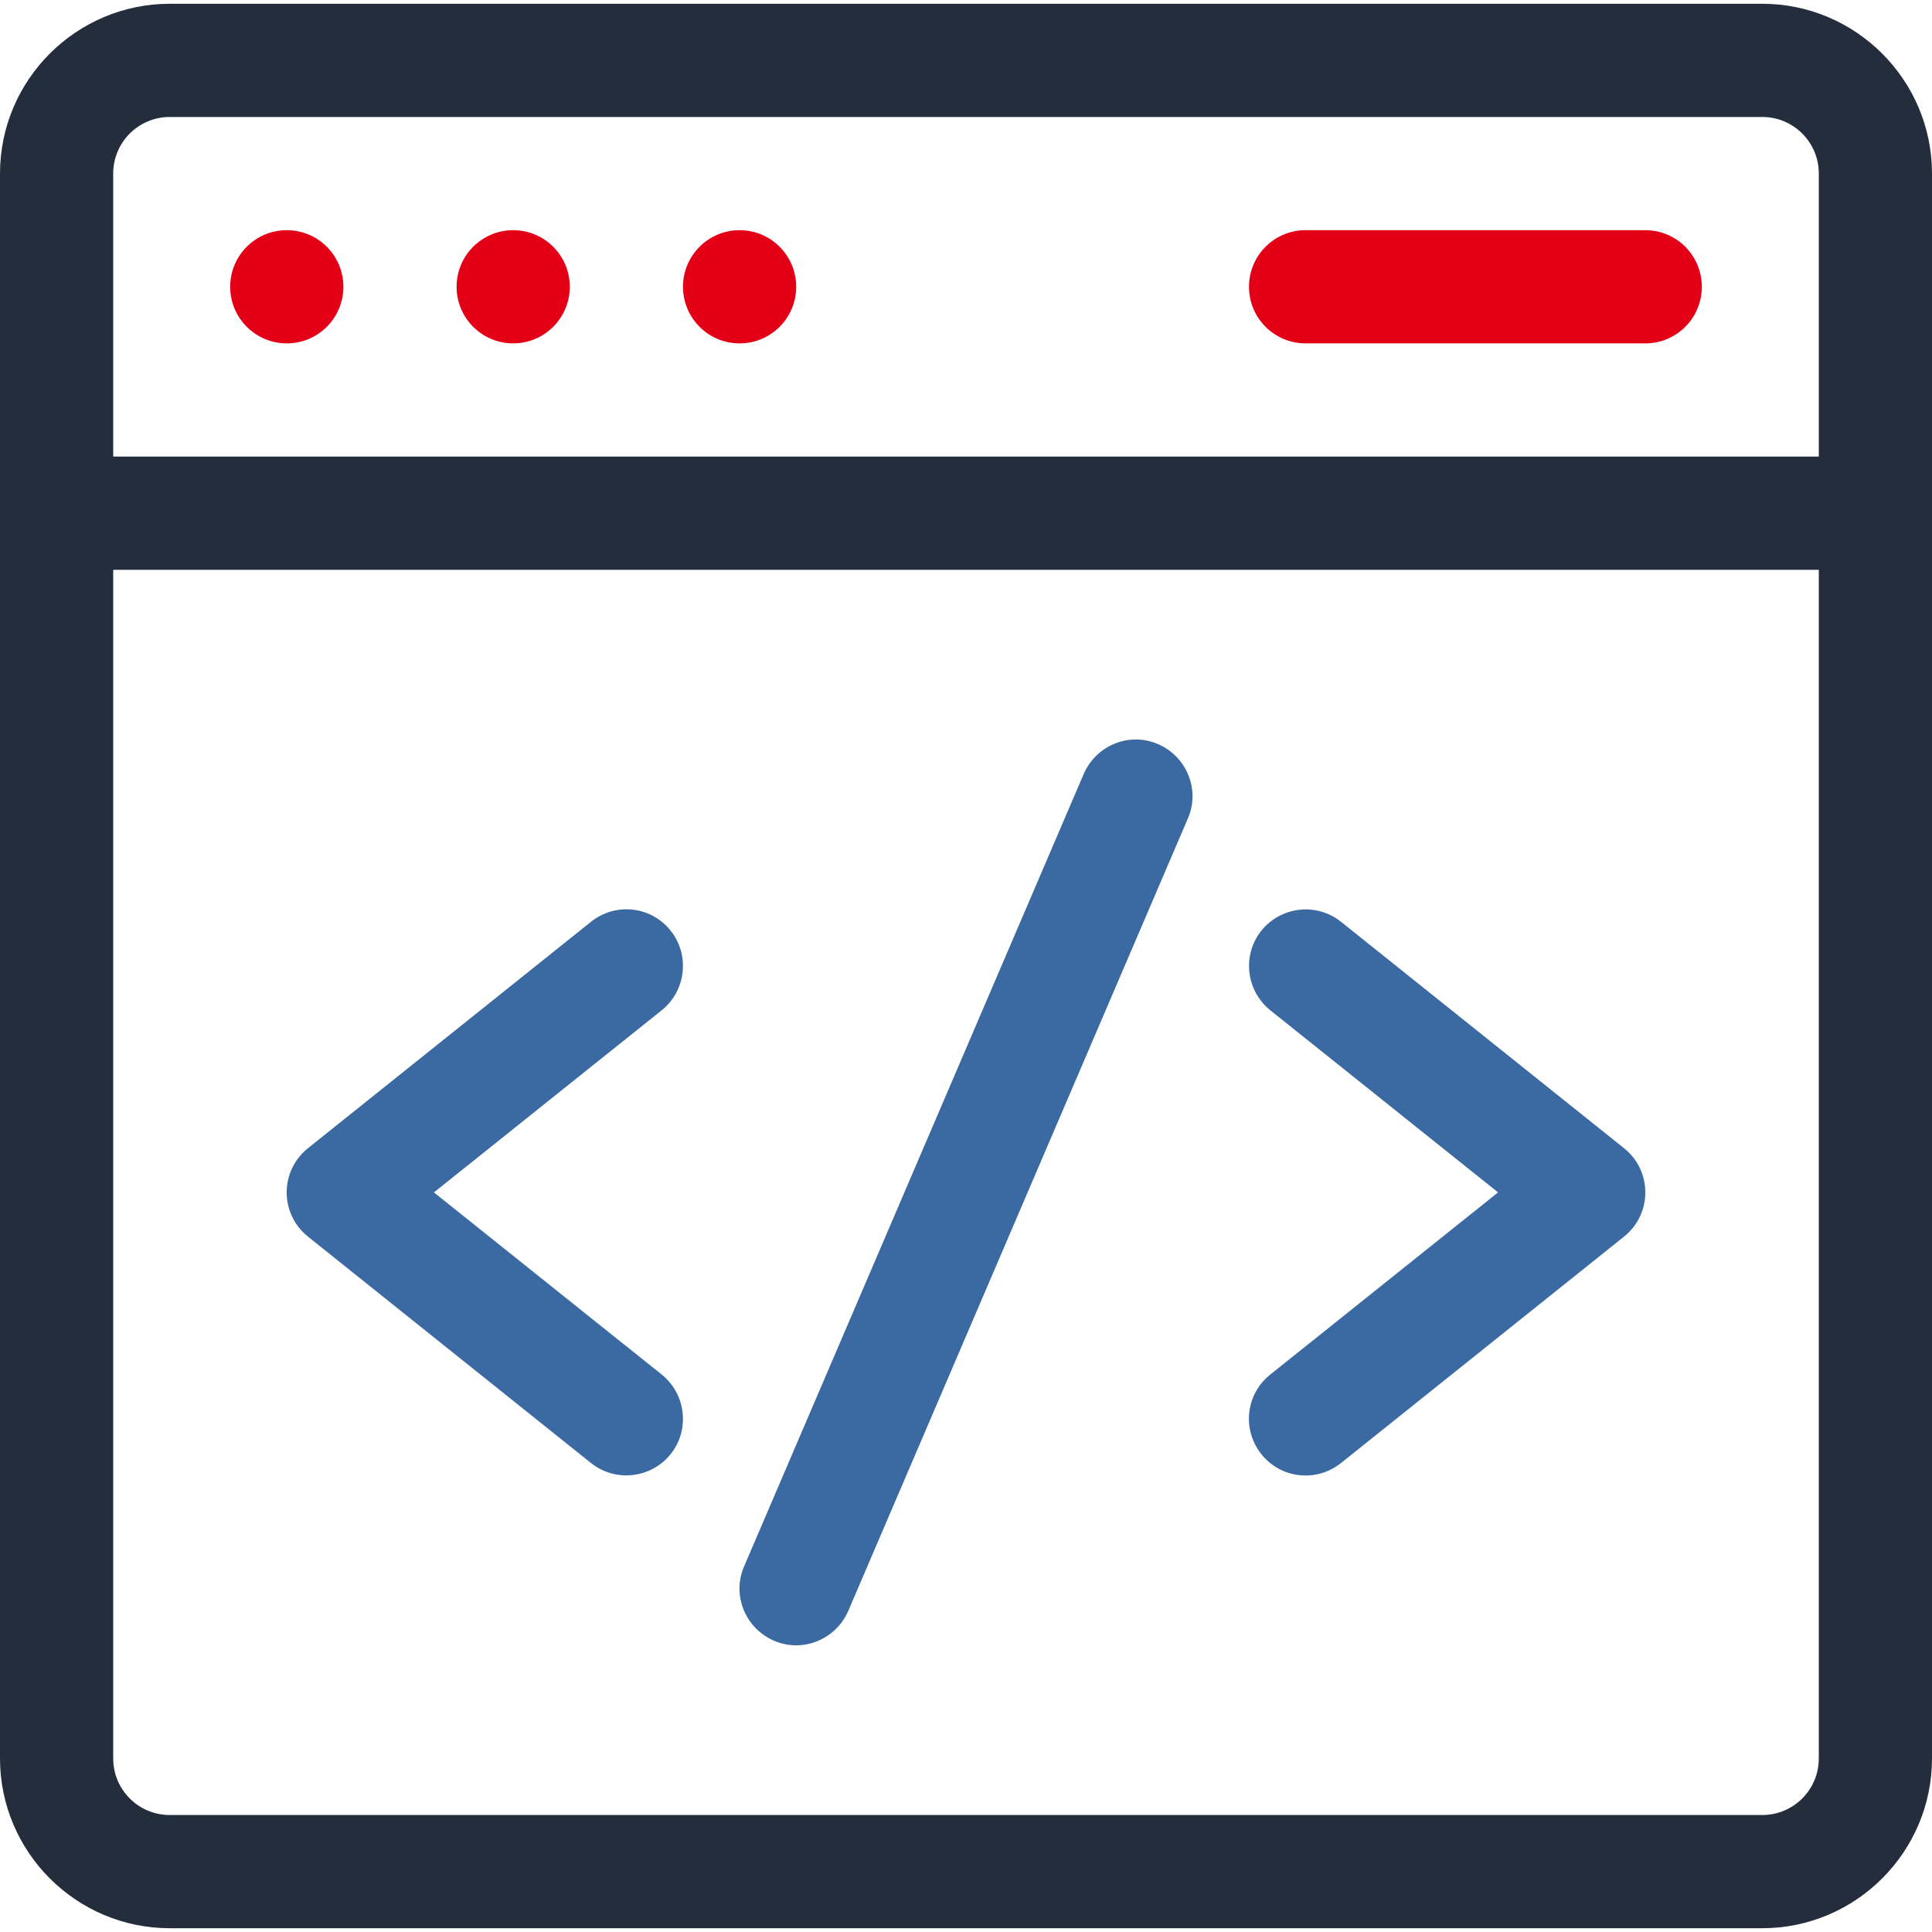
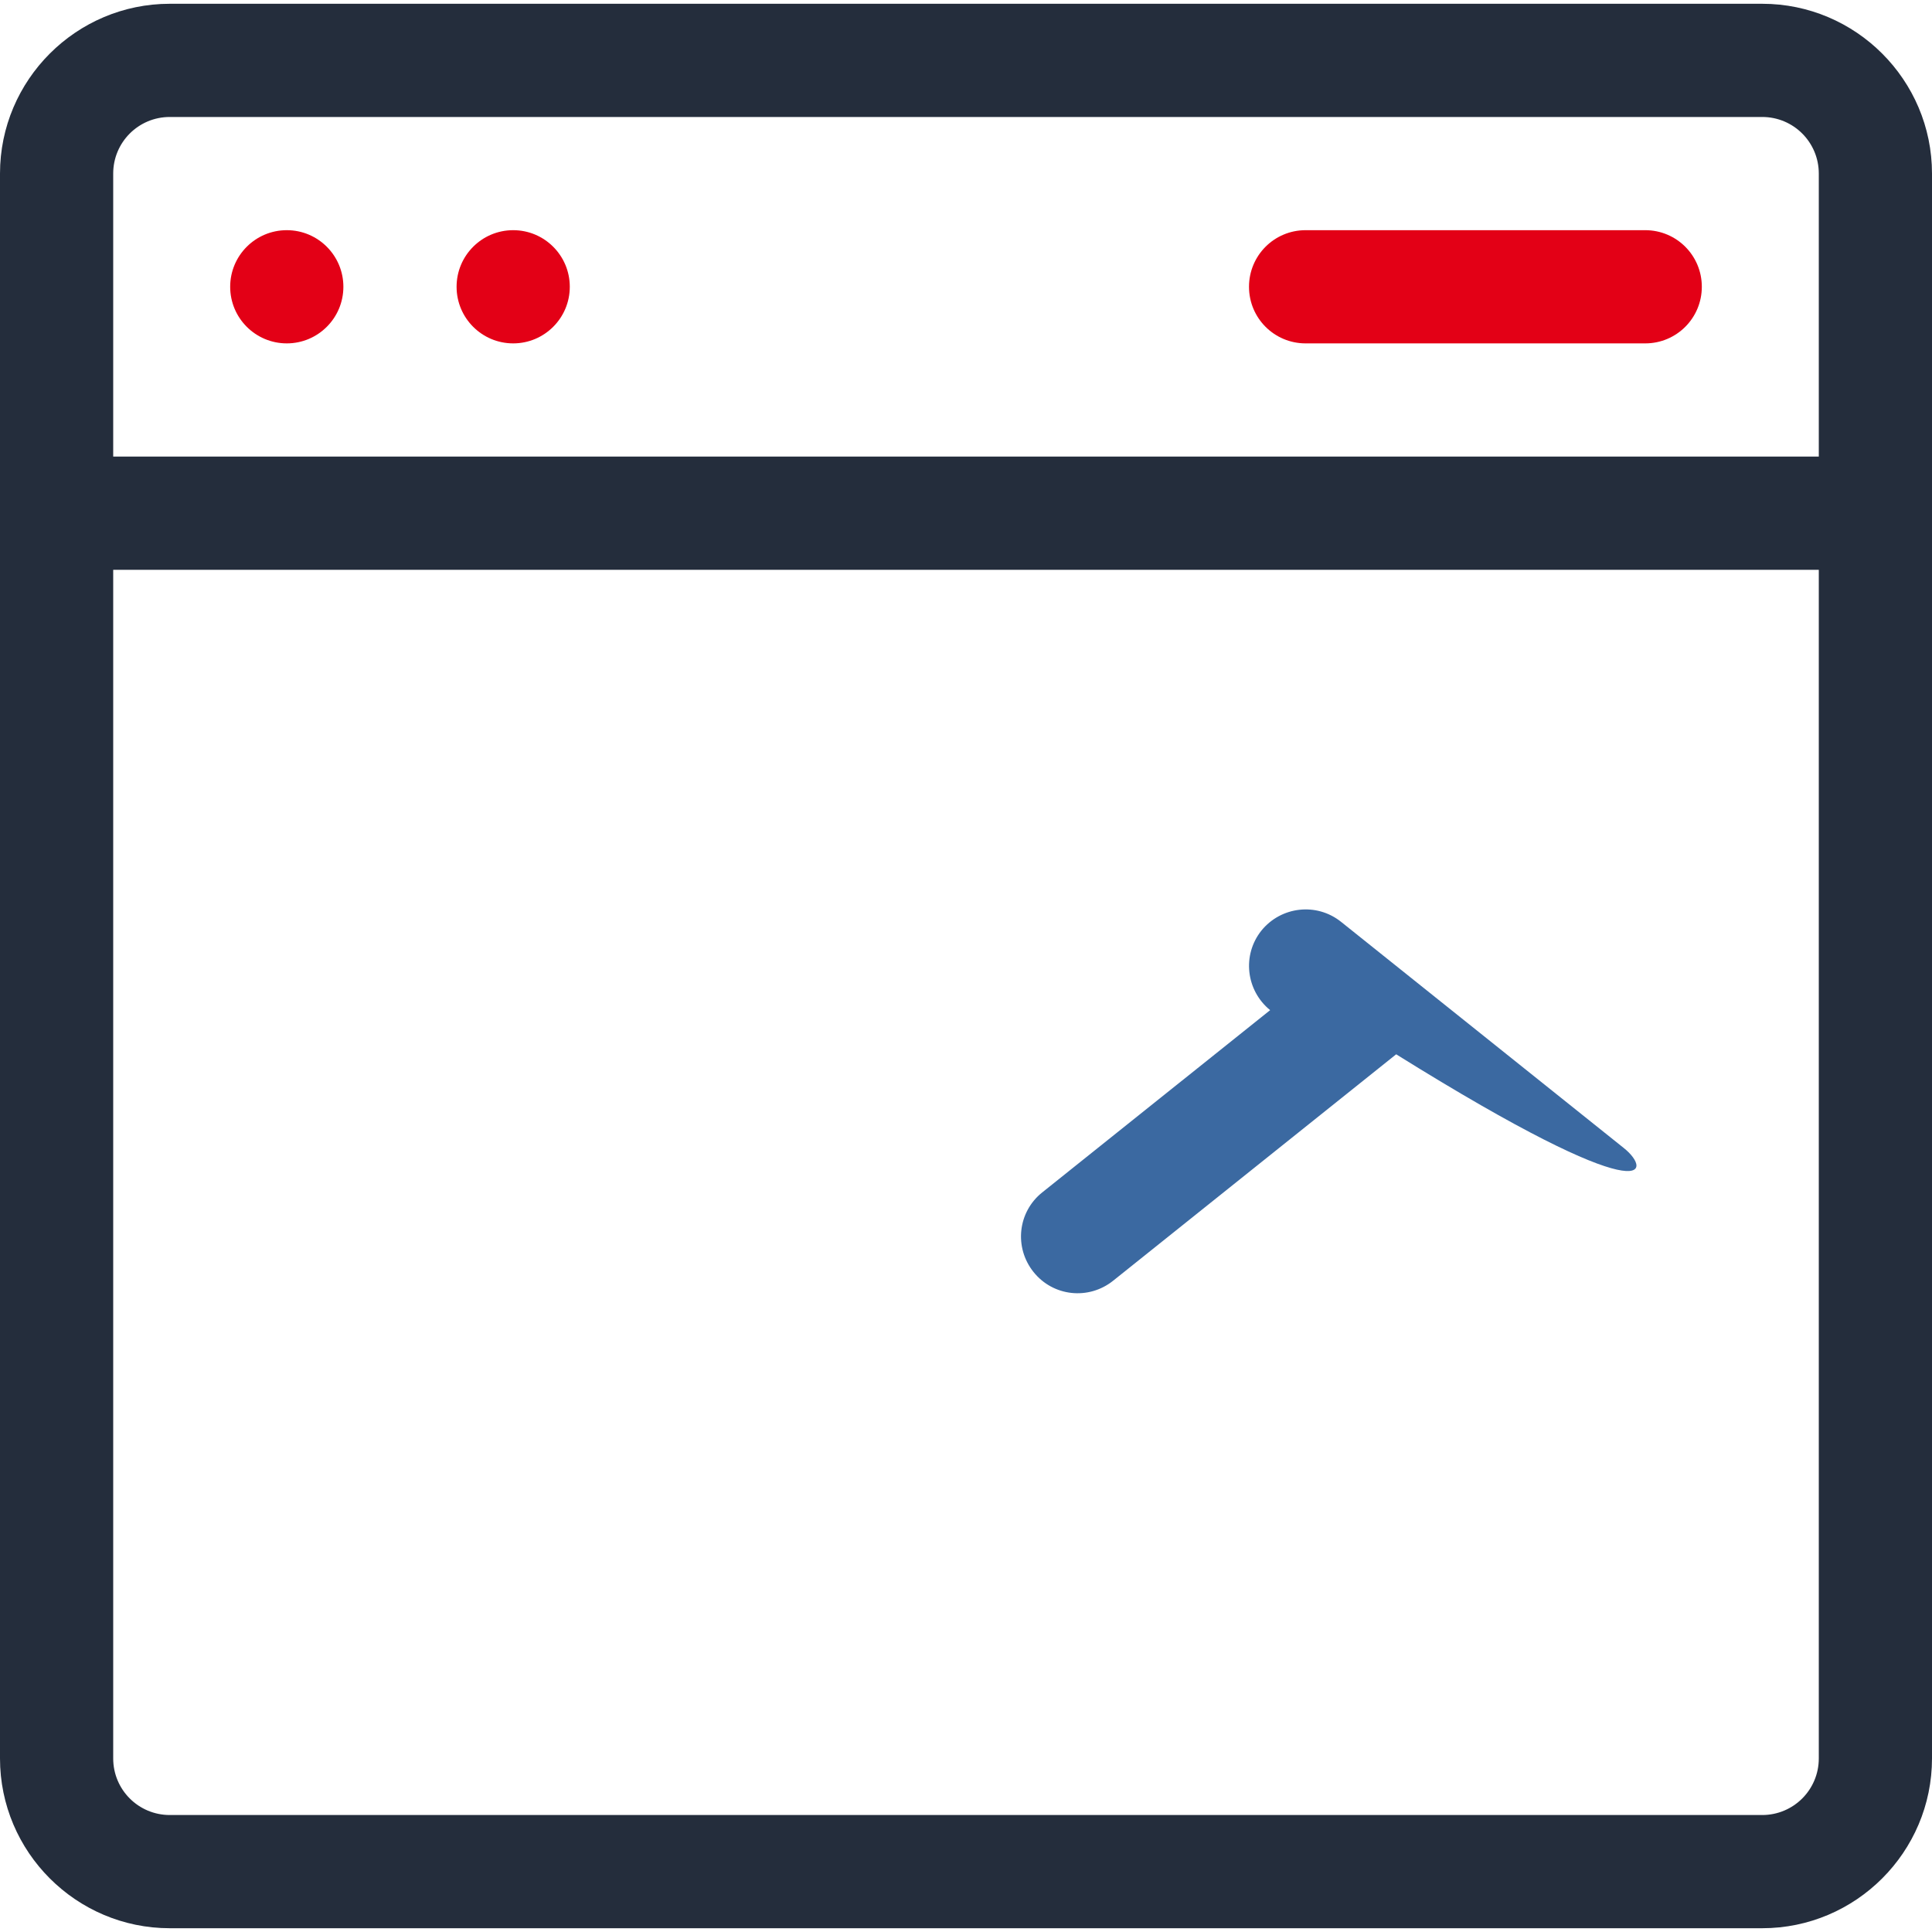
<svg xmlns="http://www.w3.org/2000/svg" id="Capa_1" x="0px" y="0px" viewBox="0 0 512 512" style="enable-background:new 0 0 512 512;" xml:space="preserve">
  <style type="text/css"> .st0{fill:#242D3C;} .st1{fill:#3B69A1;} .st2{fill:#E30016;} </style>
  <path class="st0" d="M467,1H45C20.2,1,0,21.2,0,46v420c0,24.8,20.2,45,45,45h422c24.8,0,45-20.2,45-45V46C512,21.2,491.8,1,467,1z M45,31h422c8.3,0,15,6.7,15,15v75H30V46C30,37.7,36.7,31,45,31z M467,481H45c-8.3,0-15-6.7-15-15V151h452v315 C482,474.3,475.3,481,467,481z" />
-   <path class="st1" d="M306.9,197.2c-7.6-3.3-16.4,0.3-19.7,7.9l-90,210c-3.3,7.6,0.3,16.4,7.9,19.7c7.6,3.3,16.4-0.3,19.7-7.9l90-210 C318.1,209.3,314.5,200.5,306.9,197.2L306.9,197.2z" />
-   <path class="st1" d="M177.7,246.6c-5.2-6.5-14.6-7.5-21.1-2.3l-75,60c-7.5,6-7.5,17.4,0,23.4l75,60c6.5,5.2,15.9,4.1,21.1-2.3 c5.2-6.5,4.1-15.9-2.3-21.1L115,316l60.4-48.3C181.8,262.5,182.9,253.1,177.7,246.6L177.7,246.6z" />
-   <path class="st1" d="M430.4,304.3l-75-60c-6.5-5.2-15.9-4.1-21.1,2.3c-5.2,6.5-4.1,15.9,2.3,21.1L397,316l-60.4,48.3 c-6.5,5.2-7.5,14.6-2.3,21.1c5.2,6.5,14.6,7.5,21.1,2.3l75-60C437.9,321.7,437.9,310.3,430.4,304.3z" />
+   <path class="st1" d="M430.4,304.3l-75-60c-6.5-5.2-15.9-4.1-21.1,2.3c-5.2,6.5-4.1,15.9,2.3,21.1l-60.4,48.3 c-6.5,5.2-7.5,14.6-2.3,21.1c5.2,6.5,14.6,7.5,21.1,2.3l75-60C437.9,321.7,437.9,310.3,430.4,304.3z" />
  <circle class="st2" cx="76" cy="76" r="15" />
  <circle class="st2" cx="136" cy="76" r="15" />
-   <circle class="st2" cx="196" cy="76" r="15" />
  <path class="st2" d="M346,91h90c8.3,0,15-6.7,15-15s-6.7-15-15-15h-90c-8.3,0-15,6.7-15,15S337.7,91,346,91z" />
</svg>